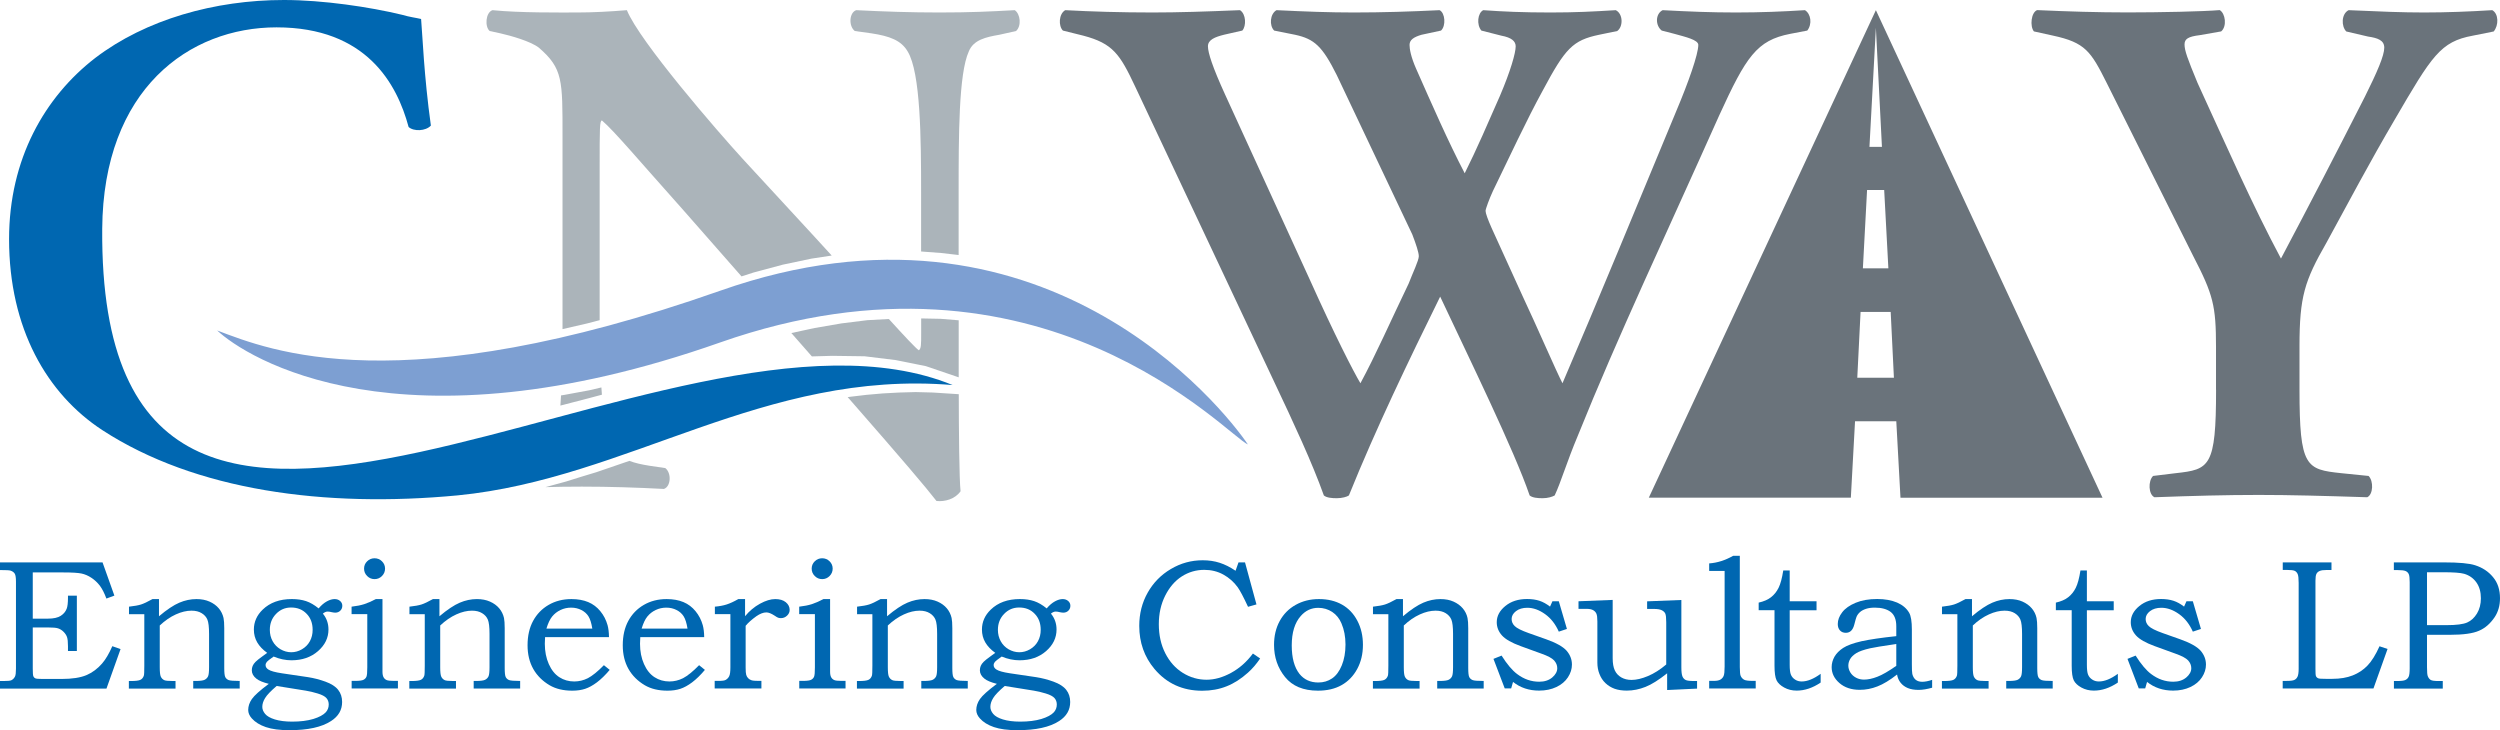
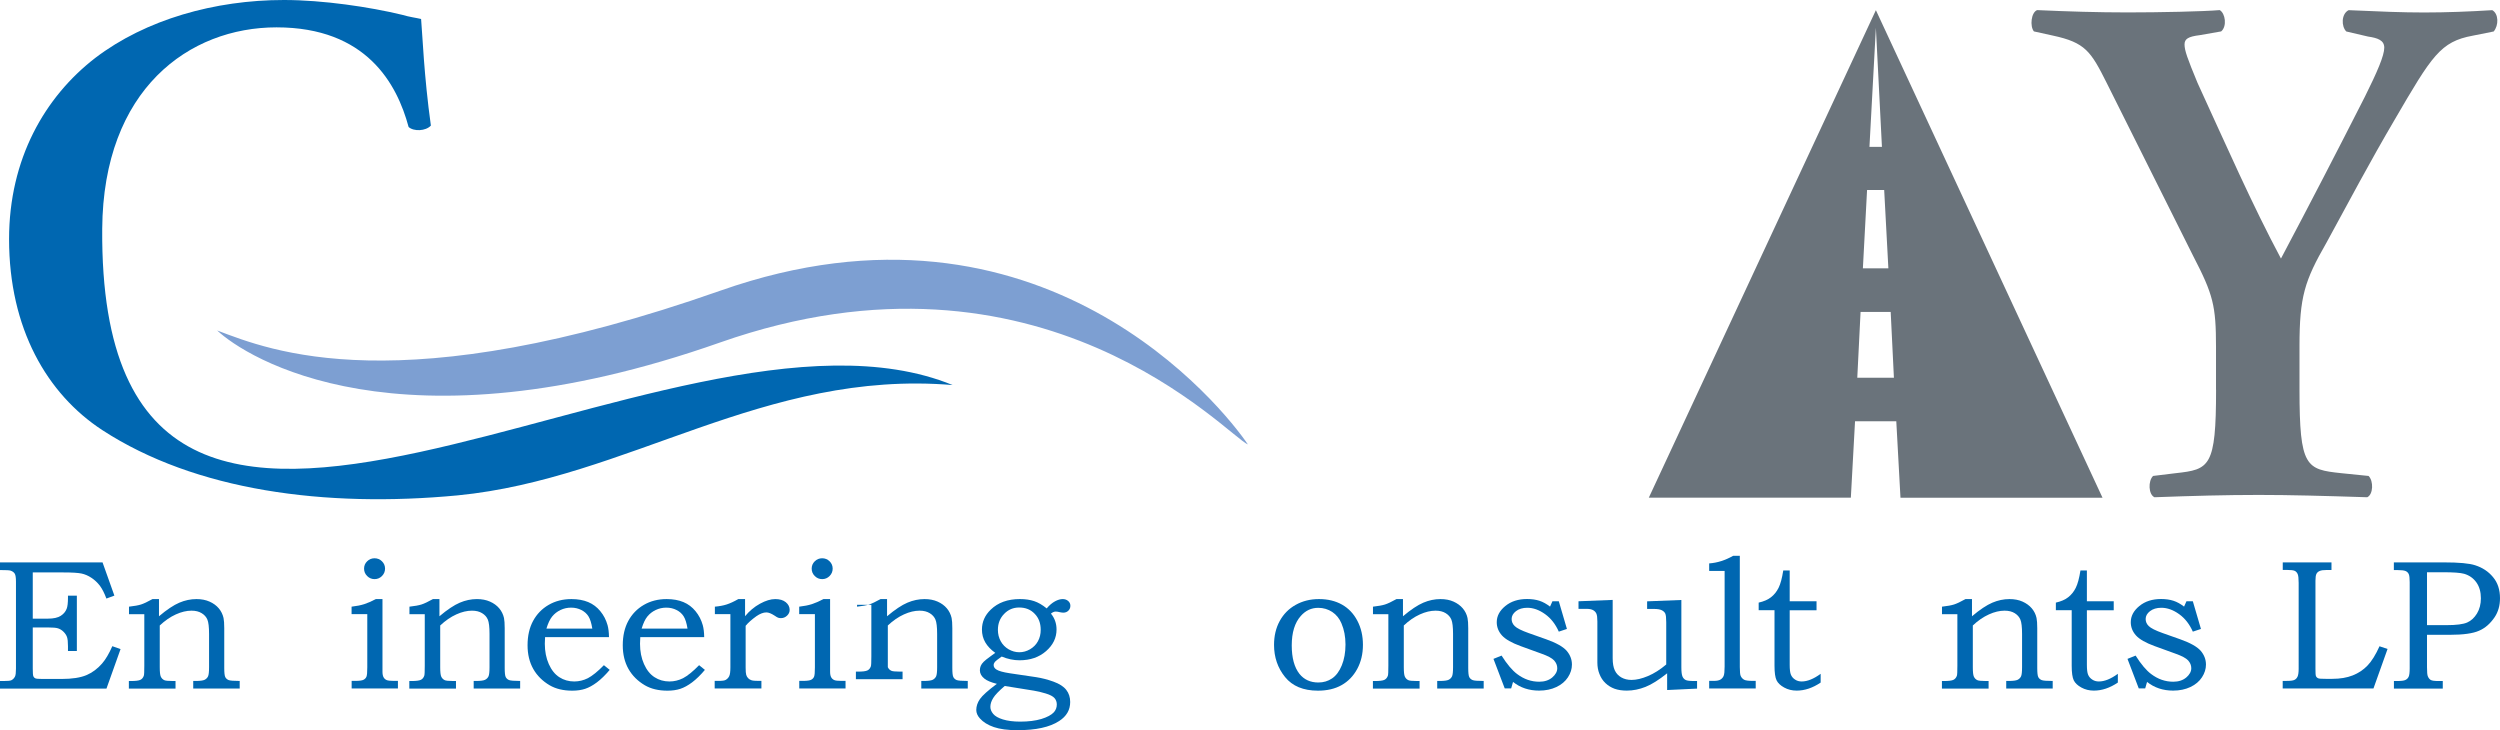
<svg xmlns="http://www.w3.org/2000/svg" version="1.1" id="Layer_1" x="0px" y="0px" width="388.39px" height="113.44px" viewBox="0 0 388.39 113.44" enable-background="new 0 0 388.39 113.44" xml:space="preserve">
  <path fill-rule="evenodd" clip-rule="evenodd" fill="#7D9FD2" d="M193.87,69.05c-3.74-5.54-32.04-41.47-81.94-23.9  c-49.97,17.57-69.98,9.29-78.19,6.19c4.46,4.18,28.22,19.44,78.12,1.87C161.83,35.64,190.7,67.75,193.87,69.05z" />
  <g>
-     <path fill-rule="evenodd" clip-rule="evenodd" fill="#6A737B" d="M280.77,4.75c0.79-1.01,0.58-2.59-0.36-3.17   c-3.46,0.22-6.91,0.36-10.73,0.36s-7.27-0.14-11.38-0.36c-1.15,0.58-1.15,2.38-0.14,3.17l1.94,0.5c1.8,0.5,3.74,0.94,3.74,1.73   c0,1.44-1.51,5.76-3.46,10.37c-5.9,14.18-11.95,28.94-17.64,42.19c-1.01-1.94-3.89-8.64-6.26-13.68l-4.75-10.44   c-0.58-1.3-0.94-2.3-0.94-2.66c0-0.29,0.58-1.87,1.15-3.1c2.45-5.04,5.26-11.09,7.71-15.55c3.53-6.62,4.68-7.85,8.78-8.71   l2.81-0.58c0.94-0.65,0.94-2.66-0.22-3.24c-3.6,0.22-6.26,0.36-10.15,0.36c-4.25,0-7.42-0.14-10.44-0.36   c-0.86,0.43-1.08,2.23-0.29,3.17l3.1,0.79c1.58,0.29,2.23,0.86,2.23,1.66c0,1.01-0.79,3.82-2.45,7.7c-1.8,4.1-3.6,8.28-5.47,12.02   c-2.59-4.97-5.11-10.73-7.56-16.27c-0.79-1.8-1.01-3.02-1.01-3.67c0-0.79,0.65-1.22,1.87-1.58l3.02-0.65   c0.79-0.72,0.65-2.74-0.22-3.17c-4.46,0.22-8.86,0.36-13.32,0.36c-3.82,0-7.49-0.14-12.02-0.36c-1.01,0.58-1.15,2.38-0.36,3.17   l3.24,0.65c3.02,0.65,4.25,1.8,6.48,6.26l11.74,24.77c0.58,1.51,1.01,2.81,1.01,3.38c0,0.65-0.94,2.59-1.58,4.25   c-2.81,5.83-5.11,11.09-7.49,15.48c-1.08-1.8-4.03-7.56-7.85-16.06l-13.18-28.8c-1.94-4.25-2.66-6.48-2.66-7.49s1.08-1.44,2.52-1.8   L193,4.75c0.65-0.72,0.58-2.59-0.36-3.17c-5.33,0.22-9.58,0.36-13.61,0.36c-4.82,0-9.5-0.14-13.54-0.36   c-1.01,0.58-1.08,2.45-0.36,3.17l3.17,0.79c4.61,1.22,5.69,2.88,8.06,7.92l21.46,45.58c3.24,6.84,6.05,12.89,7.85,17.93   c0.43,0.36,1.22,0.43,2.02,0.43s1.58-0.22,1.87-0.43c4.25-10.51,9.22-20.81,14.18-30.89c4.46,9.5,11.52,23.9,13.9,30.89   c0.43,0.36,1.22,0.43,2.02,0.43c0.79,0,1.51-0.22,1.87-0.43c1.01-2.16,1.87-5.18,3.6-9.29c6.26-15.55,13.54-30.89,21.96-49.75   c4.18-9.14,5.83-11.66,11.02-12.67L280.77,4.75z" />
    <path fill-rule="evenodd" clip-rule="evenodd" fill="#6A737B" d="M344.28,60.55c0,12.02-1.01,12.38-6.26,12.96l-3.53,0.43   c-0.79,0.79-0.72,2.88,0.22,3.31c6.05-0.22,11.02-0.36,16.2-0.36c4.9,0,9.94,0.14,16.85,0.36c0.94-0.43,1.01-2.52,0.21-3.31   l-4.25-0.43c-5.47-0.58-6.48-0.94-6.48-12.96v-6.77c0-7.7,0.79-10.15,4.18-16.06c3.46-6.34,6.77-12.6,10.58-19.08   c5.83-10.01,7.13-12.17,12.17-13.1l3.24-0.65c0.79-0.94,0.79-2.74-0.22-3.31c-3.53,0.22-7.13,0.36-10.58,0.36   c-3.38,0-6.84-0.14-11.74-0.36c-1.15,0.58-1.15,2.52-0.36,3.31l3.38,0.79c1.51,0.22,2.52,0.58,2.52,1.73   c0,1.22-1.08,3.74-3.02,7.63c-4.32,8.5-8.42,16.42-13.03,25.13c-4.46-8.35-8.5-17.57-12.96-27.29c-1.58-3.82-2.02-5.04-2.02-5.98   c0-0.86,0.58-1.22,2.38-1.44l3.31-0.58c0.94-0.79,0.65-2.81-0.22-3.31c-2.59,0.22-9.36,0.36-14.33,0.36   c-4.54,0-9.22-0.14-14.04-0.36c-0.94,0.36-1.15,2.52-0.5,3.31l2.95,0.65c5.04,1.08,5.9,2.45,8.35,7.34l13.46,26.93   c3.1,5.98,3.53,7.7,3.53,14.11V60.55z" />
    <path fill-rule="evenodd" clip-rule="evenodd" fill="#6A737B" d="M288.19,65.45h6.41l0.65,11.88h31.39L291.43,1.58l-35.28,75.74   h31.39L288.19,65.45z M291.43,4.32l0.94,18.5h-1.94L291.43,4.32z M290.06,29.52h2.66l0.65,12.17h-3.96L290.06,29.52z M289.05,48.46   h4.68l0.5,10.22h-5.69L289.05,48.46z" />
  </g>
-   <path fill-rule="evenodd" clip-rule="evenodd" fill="#ABB4BA" d="M157.65,1.58c-4.03,0.22-6.91,0.36-11.74,0.36  c-4.39,0-8.5-0.14-12.89-0.36c-1.08,0.36-1.22,2.45-0.22,3.24l2.59,0.36c2.81,0.43,4.61,1.08,5.62,2.81  c2.02,3.31,2.09,13.61,2.09,21.96v9.12l3.17,0.24l2.66,0.31v-9.67c0-8.78,0-18.5,1.58-21.96c0.72-1.8,2.66-2.23,4.75-2.59l2.59-0.58  C158.73,4.03,158.52,2.16,157.65,1.58z M129.21,39.7c-0.99-1.09-1.9-2.09-2.66-2.91l-11.16-12.1c-3.89-4.25-16.06-18.29-18-23.11  c-2.66,0.22-5.33,0.36-7.7,0.36c-2.74,0-8.93,0.07-13.18-0.36c-1.08,0.36-1.22,2.59-0.43,3.24l1.66,0.36  c1.58,0.36,4.68,1.22,5.98,2.23c3.74,3.24,3.67,5.04,3.67,13.75v26.5c0,1.15,0,2.31,0,3.47l0.08-0.02l3.74-0.86l1.95-0.51  c0-0.71,0-1.4,0-2.09V25.85c0-5.9,0-7.13,0.36-7.13c1.94,1.66,5.47,5.9,12.74,14.04l8.94,10.18l1.86-0.6l4.54-1.22l4.46-0.94  L129.21,39.7z M139.15,55.94l4.68,0.94l5.11,1.74c0-0.84,0-1.54,0-2.03v-6.83l-2.81-0.23l-3.02-0.06v2.29c0,1.8,0,2.38-0.36,2.66  c-0.42-0.25-2.28-2.24-4.66-4.86l-3.33,0.18l-4.03,0.5l-4.18,0.72l-3.61,0.78l3.19,3.63l3.15-0.09l5.04,0.07L139.15,55.94z   M93.51,61.32c-0.03-0.37-0.06-0.75-0.08-1.13l-1.87,0.44l-3.89,0.72l-0.51,0.08c-0.03,0.54-0.06,1.07-0.1,1.58l4.43-1.15  L93.51,61.32z M144.91,60.98l-2.66-0.07l-2.52,0.07l-2.59,0.14l-2.52,0.22l-2.45,0.29l-0.48,0.07l0.7,0.79  c8.06,9.22,11.3,13.03,13.1,15.34c1.3,0.14,2.88-0.29,3.74-1.51c-0.21-1.88-0.27-9.67-0.28-15.08L144.91,60.98z M100.92,72.36  c-1.21-0.19-2.26-0.42-3.14-0.76l-0.53,0.18l-4.61,1.58l-2.38,0.72l-2.3,0.72l-2.38,0.65l-0.84,0.23c1.69-0.05,3.49-0.08,5.66-0.08  c4.25,0,8.57,0.14,12.74,0.36c1.08-0.36,1.22-2.45,0.22-3.24L100.92,72.36z" />
  <path fill-rule="evenodd" clip-rule="evenodd" fill="#0067B1" d="M65.42,2.95c-0.94-0.22-1.73-0.29-2.95-0.65  C57.43,1.08,50.16,0,44.11,0C33.38,0,22.65,3.02,14.8,9C6.96,15.05,1.41,24.7,1.41,37.15c0,13.9,5.9,24.05,14.47,29.66  c14.47,9.43,34.63,12.1,55.22,10.15c26.5-2.59,47.59-19.58,76.9-17.14c-44.14-18.07-132.7,53.93-132.12-24.26  C16.03,13.82,29.42,4.25,42.96,4.25c13.97,0,18.72,8.78,20.52,15.48c0.79,0.72,2.66,0.65,3.46-0.22  C65.85,11.66,65.64,5.4,65.42,2.95z" />
  <g>
    <path fill="#0067B1" d="M0,87.37h15.93l1.84,5.16l-1.24,0.46c-0.31-0.84-0.65-1.5-1.01-1.99c-0.37-0.48-0.8-0.89-1.31-1.23   c-0.51-0.34-1.03-0.56-1.55-0.67c-0.52-0.11-1.46-0.17-2.82-0.17H5.09v7.18h2.37c0.87,0,1.53-0.15,1.98-0.44   c0.45-0.29,0.75-0.66,0.92-1.1c0.13-0.33,0.2-0.9,0.2-1.71v-0.32h1.38v8.6h-1.38v-0.75c0-0.66-0.05-1.13-0.15-1.42   c-0.1-0.29-0.28-0.56-0.54-0.82c-0.26-0.26-0.55-0.43-0.85-0.53s-0.82-0.14-1.56-0.14H5.09v6.37c0,0.66,0.03,1.07,0.09,1.21   c0.06,0.15,0.16,0.25,0.3,0.32c0.14,0.07,0.52,0.1,1.15,0.1h2.94c1.64,0,2.92-0.2,3.85-0.59c0.92-0.39,1.74-1,2.44-1.81   c0.55-0.63,1.08-1.53,1.59-2.69l1.28,0.45l-2.19,6.14H0v-1.18h0.56c0.66,0,1.06-0.04,1.22-0.13c0.24-0.12,0.43-0.32,0.56-0.59   c0.09-0.19,0.14-0.59,0.14-1.21v-13.5c0-0.61-0.06-1.02-0.18-1.23c-0.12-0.21-0.33-0.37-0.63-0.48c-0.16-0.07-0.72-0.1-1.67-0.1   V87.37z" />
    <path fill="#0067B1" d="M20.04,95.42v-1.17c0.83-0.09,1.46-0.21,1.87-0.34c0.41-0.13,1.01-0.41,1.78-0.84h1.01v2.67   c1.23-1.04,2.29-1.74,3.16-2.11c0.87-0.37,1.76-0.56,2.66-0.56c0.77,0,1.44,0.13,2.03,0.39c0.59,0.26,1.07,0.61,1.44,1.05   c0.37,0.44,0.61,0.94,0.74,1.5c0.07,0.35,0.11,0.87,0.11,1.57v6.18c0,0.74,0.05,1.22,0.16,1.43c0.11,0.21,0.28,0.36,0.51,0.46   c0.23,0.09,0.81,0.14,1.73,0.14v1.18h-7.22v-1.18h0.39c0.67,0,1.13-0.06,1.38-0.18c0.24-0.12,0.42-0.3,0.53-0.53   c0.11-0.23,0.16-0.71,0.16-1.43v-5.17c0-1.07-0.09-1.81-0.26-2.22c-0.17-0.41-0.47-0.75-0.89-1c-0.42-0.26-0.94-0.39-1.58-0.39   c-0.76,0-1.57,0.19-2.43,0.58s-1.69,0.96-2.5,1.72v6.48c0,0.73,0.05,1.22,0.16,1.46c0.11,0.24,0.28,0.43,0.53,0.55   c0.17,0.09,0.62,0.14,1.35,0.14h0.41v1.18h-7.25v-1.18h0.35c0.7,0,1.17-0.06,1.43-0.18s0.43-0.33,0.54-0.63   c0.06-0.15,0.08-0.67,0.08-1.55v-8.02H20.04z" />
-     <path fill="#0067B1" d="M49.5,94.52c0.42-0.5,0.85-0.86,1.29-1.1s0.84-0.35,1.2-0.35c0.34,0,0.62,0.1,0.85,0.3   c0.23,0.2,0.34,0.45,0.34,0.74c0,0.3-0.1,0.55-0.31,0.76c-0.21,0.21-0.47,0.31-0.79,0.31c-0.13,0-0.31-0.02-0.53-0.07   c-0.26-0.07-0.48-0.1-0.66-0.1c-0.23,0-0.48,0.11-0.73,0.32c0.58,0.7,0.87,1.53,0.87,2.47c0,1.29-0.54,2.41-1.63,3.36   s-2.46,1.42-4.12,1.42c-0.92,0-1.84-0.19-2.77-0.58c-0.62,0.44-0.97,0.71-1.05,0.82c-0.13,0.16-0.2,0.33-0.2,0.51   c0,0.27,0.14,0.5,0.42,0.68c0.36,0.24,1.06,0.43,2.11,0.59l4.06,0.6c0.9,0.14,1.8,0.37,2.71,0.7c0.91,0.33,1.57,0.75,1.98,1.28   c0.41,0.52,0.61,1.15,0.61,1.88c0,1.24-0.57,2.22-1.72,2.96c-1.45,0.95-3.61,1.42-6.47,1.42c-1.5,0-2.72-0.16-3.66-0.48   s-1.66-0.77-2.18-1.35c-0.38-0.42-0.56-0.86-0.56-1.31c0-0.58,0.19-1.15,0.57-1.7c0.38-0.55,1.26-1.34,2.63-2.36   c-0.89-0.22-1.53-0.49-1.91-0.79c-0.49-0.38-0.73-0.82-0.73-1.31c0-0.24,0.04-0.47,0.13-0.68s0.23-0.42,0.44-0.63   s0.57-0.5,1.1-0.88c0.34-0.23,0.58-0.41,0.72-0.52c-0.68-0.49-1.2-1.03-1.55-1.63c-0.35-0.6-0.52-1.27-0.52-1.99   c0-1.19,0.46-2.23,1.38-3.11c1.12-1.08,2.62-1.63,4.52-1.63c0.84,0,1.58,0.11,2.21,0.32S48.83,93.97,49.5,94.52z M42.98,106.57   c-0.9,0.77-1.5,1.39-1.79,1.87c-0.3,0.48-0.44,0.94-0.44,1.38c0,0.38,0.15,0.74,0.44,1.09s0.8,0.64,1.51,0.86   c0.71,0.22,1.61,0.34,2.69,0.34c1.28,0,2.37-0.14,3.28-0.41c0.91-0.28,1.57-0.63,1.96-1.06c0.29-0.34,0.44-0.73,0.44-1.19   c0-0.39-0.12-0.73-0.36-1c-0.24-0.27-0.69-0.51-1.35-0.71s-1.28-0.35-1.85-0.44L42.98,106.57z M45.22,94.38   c-0.92,0-1.7,0.33-2.34,1c-0.64,0.66-0.96,1.49-0.96,2.47c0,0.65,0.15,1.25,0.44,1.77c0.29,0.53,0.7,0.94,1.22,1.25   c0.53,0.3,1.08,0.46,1.66,0.46c0.58,0,1.14-0.15,1.67-0.46c0.53-0.31,0.94-0.72,1.23-1.25s0.43-1.11,0.43-1.77   c0-1.03-0.31-1.86-0.94-2.5C47.01,94.7,46.2,94.38,45.22,94.38z" />
    <path fill="#0067B1" d="M54.62,95.42v-1.17c0.78-0.09,1.43-0.22,1.96-0.39c0.53-0.17,1.13-0.43,1.81-0.79h1.03v11.27   c0,0.39,0.06,0.69,0.17,0.88c0.11,0.2,0.27,0.34,0.47,0.43c0.2,0.09,0.57,0.13,1.1,0.13h0.66v1.18h-7.19v-1.18h0.58   c0.63,0,1.05-0.06,1.26-0.17c0.22-0.11,0.37-0.27,0.46-0.48c0.09-0.21,0.13-0.69,0.13-1.45v-8.27H54.62z M58.19,86.73   c0.45,0,0.83,0.16,1.15,0.47c0.32,0.31,0.48,0.7,0.48,1.14s-0.16,0.83-0.48,1.15s-0.7,0.48-1.15,0.48c-0.45,0-0.83-0.16-1.15-0.48   s-0.48-0.7-0.48-1.15s0.16-0.83,0.48-1.14C57.35,86.89,57.74,86.73,58.19,86.73z" />
    <path fill="#0067B1" d="M63.61,95.42v-1.17c0.83-0.09,1.46-0.21,1.87-0.34c0.41-0.13,1.01-0.41,1.78-0.84h1.01v2.67   c1.23-1.04,2.29-1.74,3.16-2.11c0.87-0.37,1.76-0.56,2.66-0.56c0.77,0,1.44,0.13,2.03,0.39c0.59,0.26,1.07,0.61,1.44,1.05   c0.37,0.44,0.61,0.94,0.74,1.5c0.07,0.35,0.11,0.87,0.11,1.57v6.18c0,0.74,0.05,1.22,0.16,1.43c0.11,0.21,0.28,0.36,0.51,0.46   c0.23,0.09,0.81,0.14,1.73,0.14v1.18h-7.22v-1.18h0.39c0.67,0,1.13-0.06,1.38-0.18c0.24-0.12,0.42-0.3,0.53-0.53   c0.11-0.23,0.16-0.71,0.16-1.43v-5.17c0-1.07-0.09-1.81-0.26-2.22c-0.17-0.41-0.47-0.75-0.89-1c-0.42-0.26-0.94-0.39-1.58-0.39   c-0.76,0-1.57,0.19-2.43,0.58s-1.69,0.96-2.5,1.72v6.48c0,0.73,0.05,1.22,0.16,1.46c0.11,0.24,0.28,0.43,0.53,0.55   c0.17,0.09,0.62,0.14,1.35,0.14h0.41v1.18h-7.25v-1.18h0.35c0.7,0,1.17-0.06,1.43-0.18s0.43-0.33,0.54-0.63   c0.06-0.15,0.08-0.67,0.08-1.55v-8.02H63.61z" />
    <path fill="#0067B1" d="M93.82,103.34l0.9,0.73c-0.68,0.81-1.35,1.46-1.99,1.94s-1.25,0.81-1.82,1c-0.57,0.19-1.24,0.29-2.01,0.29   c-1.38,0-2.55-0.28-3.51-0.84c-1.1-0.65-1.95-1.49-2.54-2.53c-0.59-1.04-0.89-2.27-0.89-3.68c0-1.48,0.29-2.74,0.86-3.79   s1.37-1.88,2.4-2.48c1.03-0.6,2.21-0.91,3.56-0.91c1,0,1.87,0.16,2.61,0.47c0.74,0.31,1.37,0.79,1.88,1.42   c0.52,0.63,0.89,1.35,1.12,2.17c0.13,0.48,0.21,1.09,0.22,1.85h-9.93c-0.03,0.46-0.04,0.8-0.04,1.03c0,1.18,0.21,2.24,0.62,3.16   c0.41,0.92,0.96,1.61,1.64,2.04c0.68,0.44,1.45,0.66,2.31,0.66c0.73,0,1.44-0.17,2.12-0.51C92.02,105,92.85,104.33,93.82,103.34z    M92.02,97.66c-0.14-0.86-0.34-1.5-0.6-1.91c-0.26-0.41-0.62-0.74-1.1-0.98c-0.47-0.24-1-0.37-1.59-0.37   c-0.59,0-1.14,0.12-1.66,0.37s-0.94,0.58-1.29,1.01s-0.64,1.06-0.89,1.88H92.02z" />
    <path fill="#0067B1" d="M108.61,103.34l0.9,0.73c-0.68,0.81-1.35,1.46-1.99,1.94s-1.25,0.81-1.82,1c-0.57,0.19-1.24,0.29-2.01,0.29   c-1.38,0-2.55-0.28-3.51-0.84c-1.1-0.65-1.95-1.49-2.54-2.53c-0.59-1.04-0.89-2.27-0.89-3.68c0-1.48,0.29-2.74,0.86-3.79   s1.37-1.88,2.4-2.48c1.03-0.6,2.21-0.91,3.56-0.91c1,0,1.87,0.16,2.61,0.47c0.74,0.31,1.37,0.79,1.88,1.42   c0.52,0.63,0.89,1.35,1.12,2.17c0.13,0.48,0.21,1.09,0.22,1.85h-9.93c-0.03,0.46-0.04,0.8-0.04,1.03c0,1.18,0.21,2.24,0.62,3.16   c0.41,0.92,0.96,1.61,1.64,2.04c0.68,0.44,1.45,0.66,2.31,0.66c0.73,0,1.44-0.17,2.12-0.51C106.81,105,107.64,104.33,108.61,103.34   z M106.81,97.66c-0.14-0.86-0.34-1.5-0.6-1.91c-0.26-0.41-0.62-0.74-1.1-0.98c-0.47-0.24-1-0.37-1.59-0.37   c-0.59,0-1.14,0.12-1.66,0.37s-0.94,0.58-1.29,1.01s-0.64,1.06-0.89,1.88H106.81z" />
    <path fill="#0067B1" d="M111.06,95.42v-1.17c0.68-0.06,1.29-0.17,1.82-0.34c0.53-0.17,1.14-0.45,1.82-0.84h1.05v2.66   c0.67-0.81,1.44-1.46,2.32-1.94s1.67-0.72,2.37-0.72c0.69,0,1.24,0.16,1.64,0.49c0.4,0.33,0.6,0.73,0.6,1.19   c0,0.34-0.13,0.63-0.4,0.89c-0.27,0.26-0.59,0.39-0.96,0.39c-0.17,0-0.31-0.02-0.44-0.07s-0.3-0.15-0.53-0.31   c-0.52-0.34-0.95-0.51-1.29-0.51c-0.47,0-0.98,0.2-1.55,0.59c-0.71,0.51-1.27,1-1.67,1.49v6.48c0,0.56,0.03,0.94,0.09,1.14   c0.06,0.2,0.16,0.38,0.3,0.52c0.14,0.15,0.31,0.25,0.52,0.32c0.21,0.07,0.57,0.1,1.08,0.1h0.46v1.18h-7.26v-1.18h0.6   c0.57,0,0.95-0.05,1.12-0.16c0.24-0.14,0.42-0.33,0.54-0.58c0.12-0.25,0.18-0.7,0.18-1.34v-8.29H111.06z" />
    <path fill="#0067B1" d="M124.16,95.42v-1.17c0.78-0.09,1.43-0.22,1.96-0.39c0.53-0.17,1.13-0.43,1.81-0.79h1.03v11.27   c0,0.39,0.06,0.69,0.17,0.88c0.11,0.2,0.27,0.34,0.47,0.43c0.2,0.09,0.57,0.13,1.1,0.13h0.66v1.18h-7.19v-1.18h0.58   c0.63,0,1.05-0.06,1.26-0.17c0.22-0.11,0.37-0.27,0.46-0.48c0.09-0.21,0.13-0.69,0.13-1.45v-8.27H124.16z M127.73,86.73   c0.45,0,0.83,0.16,1.15,0.47c0.32,0.31,0.48,0.7,0.48,1.14s-0.16,0.83-0.48,1.15s-0.7,0.48-1.15,0.48c-0.45,0-0.83-0.16-1.15-0.48   s-0.48-0.7-0.48-1.15s0.16-0.83,0.48-1.14C126.89,86.89,127.28,86.73,127.73,86.73z" />
-     <path fill="#0067B1" d="M133.15,95.42v-1.17c0.83-0.09,1.46-0.21,1.87-0.34c0.41-0.13,1.01-0.41,1.78-0.84h1.01v2.67   c1.23-1.04,2.29-1.74,3.16-2.11c0.87-0.37,1.76-0.56,2.66-0.56c0.77,0,1.44,0.13,2.03,0.39c0.59,0.26,1.07,0.61,1.44,1.05   c0.37,0.44,0.61,0.94,0.74,1.5c0.07,0.35,0.11,0.87,0.11,1.57v6.18c0,0.74,0.05,1.22,0.16,1.43c0.11,0.21,0.28,0.36,0.51,0.46   c0.23,0.09,0.81,0.14,1.73,0.14v1.18h-7.22v-1.18h0.39c0.67,0,1.13-0.06,1.38-0.18c0.24-0.12,0.42-0.3,0.53-0.53   c0.11-0.23,0.16-0.71,0.16-1.43v-5.17c0-1.07-0.09-1.81-0.26-2.22c-0.17-0.41-0.47-0.75-0.89-1c-0.42-0.26-0.94-0.39-1.58-0.39   c-0.76,0-1.57,0.19-2.43,0.58s-1.69,0.96-2.5,1.72v6.48c0,0.73,0.05,1.22,0.16,1.46c0.11,0.24,0.28,0.43,0.53,0.55   c0.17,0.09,0.62,0.14,1.35,0.14h0.41v1.18h-7.25v-1.18h0.35c0.7,0,1.17-0.06,1.43-0.18s0.43-0.33,0.54-0.63   c0.06-0.15,0.08-0.67,0.08-1.55v-8.02H133.15z" />
+     <path fill="#0067B1" d="M133.15,95.42v-1.17c0.83-0.09,1.46-0.21,1.87-0.34c0.41-0.13,1.01-0.41,1.78-0.84h1.01v2.67   c1.23-1.04,2.29-1.74,3.16-2.11c0.87-0.37,1.76-0.56,2.66-0.56c0.77,0,1.44,0.13,2.03,0.39c0.59,0.26,1.07,0.61,1.44,1.05   c0.37,0.44,0.61,0.94,0.74,1.5c0.07,0.35,0.11,0.87,0.11,1.57v6.18c0,0.74,0.05,1.22,0.16,1.43c0.11,0.21,0.28,0.36,0.51,0.46   c0.23,0.09,0.81,0.14,1.73,0.14v1.18h-7.22v-1.18h0.39c0.67,0,1.13-0.06,1.38-0.18c0.24-0.12,0.42-0.3,0.53-0.53   c0.11-0.23,0.16-0.71,0.16-1.43v-5.17c0-1.07-0.09-1.81-0.26-2.22c-0.17-0.41-0.47-0.75-0.89-1c-0.42-0.26-0.94-0.39-1.58-0.39   c-0.76,0-1.57,0.19-2.43,0.58s-1.69,0.96-2.5,1.72v6.48c0.11,0.24,0.28,0.43,0.53,0.55   c0.17,0.09,0.62,0.14,1.35,0.14h0.41v1.18h-7.25v-1.18h0.35c0.7,0,1.17-0.06,1.43-0.18s0.43-0.33,0.54-0.63   c0.06-0.15,0.08-0.67,0.08-1.55v-8.02H133.15z" />
    <path fill="#0067B1" d="M162.61,94.52c0.42-0.5,0.85-0.86,1.29-1.1s0.84-0.35,1.2-0.35c0.34,0,0.62,0.1,0.85,0.3   c0.23,0.2,0.34,0.45,0.34,0.74c0,0.3-0.1,0.55-0.31,0.76c-0.21,0.21-0.47,0.31-0.79,0.31c-0.13,0-0.31-0.02-0.53-0.07   c-0.26-0.07-0.48-0.1-0.66-0.1c-0.23,0-0.48,0.11-0.73,0.32c0.58,0.7,0.87,1.53,0.87,2.47c0,1.29-0.54,2.41-1.63,3.36   s-2.46,1.42-4.12,1.42c-0.92,0-1.84-0.19-2.77-0.58c-0.62,0.44-0.97,0.71-1.05,0.82c-0.13,0.16-0.2,0.33-0.2,0.51   c0,0.27,0.14,0.5,0.42,0.68c0.36,0.24,1.06,0.43,2.11,0.59l4.06,0.6c0.9,0.14,1.8,0.37,2.71,0.7c0.91,0.33,1.57,0.75,1.98,1.28   c0.41,0.52,0.61,1.15,0.61,1.88c0,1.24-0.57,2.22-1.72,2.96c-1.45,0.95-3.61,1.42-6.47,1.42c-1.5,0-2.72-0.16-3.66-0.48   s-1.66-0.77-2.18-1.35c-0.38-0.42-0.56-0.86-0.56-1.31c0-0.58,0.19-1.15,0.57-1.7c0.38-0.55,1.26-1.34,2.63-2.36   c-0.89-0.22-1.53-0.49-1.91-0.79c-0.49-0.38-0.73-0.82-0.73-1.31c0-0.24,0.04-0.47,0.13-0.68s0.23-0.42,0.44-0.63   s0.57-0.5,1.1-0.88c0.34-0.23,0.58-0.41,0.72-0.52c-0.68-0.49-1.2-1.03-1.55-1.63c-0.35-0.6-0.52-1.27-0.52-1.99   c0-1.19,0.46-2.23,1.38-3.11c1.12-1.08,2.62-1.63,4.52-1.63c0.84,0,1.58,0.11,2.21,0.32S161.94,93.97,162.61,94.52z M156.09,106.57   c-0.9,0.77-1.5,1.39-1.79,1.87c-0.3,0.48-0.44,0.94-0.44,1.38c0,0.38,0.15,0.74,0.44,1.09s0.8,0.64,1.51,0.86   c0.71,0.22,1.61,0.34,2.69,0.34c1.28,0,2.37-0.14,3.28-0.41c0.91-0.28,1.57-0.63,1.96-1.06c0.29-0.34,0.44-0.73,0.44-1.19   c0-0.39-0.12-0.73-0.36-1c-0.24-0.27-0.69-0.51-1.35-0.71s-1.28-0.35-1.85-0.44L156.09,106.57z M158.33,94.38   c-0.92,0-1.7,0.33-2.34,1c-0.64,0.66-0.96,1.49-0.96,2.47c0,0.65,0.15,1.25,0.44,1.77c0.29,0.53,0.7,0.94,1.22,1.25   c0.53,0.3,1.08,0.46,1.66,0.46c0.58,0,1.14-0.15,1.67-0.46c0.53-0.31,0.94-0.72,1.23-1.25s0.43-1.11,0.43-1.77   c0-1.03-0.31-1.86-0.94-2.5C160.12,94.7,159.32,94.38,158.33,94.38z" />
-     <path fill="#0067B1" d="M192.41,87.37h1.01l1.78,6.53l-1.31,0.37c-0.7-1.51-1.24-2.52-1.6-3.03c-0.6-0.83-1.35-1.49-2.24-1.98   c-0.89-0.49-1.88-0.73-2.96-0.73c-1.26,0-2.43,0.34-3.49,1.02c-1.06,0.68-1.92,1.68-2.58,2.99c-0.66,1.31-0.99,2.79-0.99,4.43   c0,1.69,0.33,3.19,1,4.51c0.67,1.32,1.58,2.34,2.72,3.05c1.14,0.71,2.37,1.07,3.69,1.07c1.25,0,2.52-0.36,3.82-1.07   c1.3-0.71,2.43-1.71,3.39-3l1.12,0.77c-0.58,0.86-1.21,1.59-1.88,2.19c-1.07,0.96-2.18,1.68-3.33,2.13   c-1.15,0.46-2.42,0.69-3.79,0.69c-3.04,0-5.52-1.13-7.42-3.39c-1.57-1.87-2.36-4.1-2.36-6.69c0-1.9,0.44-3.62,1.31-5.16   c0.87-1.54,2.07-2.77,3.6-3.67c1.53-0.91,3.18-1.36,4.95-1.36c0.95,0,1.82,0.13,2.63,0.39c0.81,0.26,1.63,0.67,2.47,1.24   L192.41,87.37z" />
    <path fill="#0067B1" d="M204.91,93.07c1.38,0,2.57,0.29,3.58,0.86s1.8,1.4,2.38,2.5s0.87,2.35,0.87,3.75c0,1.41-0.3,2.66-0.89,3.75   s-1.4,1.93-2.43,2.51c-1.03,0.58-2.25,0.86-3.67,0.86c-2.27,0-3.97-0.71-5.11-2.12c-1.14-1.41-1.71-3.08-1.71-4.99   c0-1.39,0.29-2.63,0.88-3.71c0.59-1.08,1.42-1.92,2.48-2.51C202.36,93.37,203.56,93.07,204.91,93.07z M204.8,94.43   c-1.07,0-1.97,0.42-2.71,1.26c-0.94,1.05-1.41,2.58-1.41,4.58c0,1.93,0.4,3.4,1.19,4.41c0.72,0.9,1.7,1.35,2.94,1.35   c0.8,0,1.51-0.21,2.13-0.63c0.62-0.42,1.13-1.09,1.51-2.02c0.38-0.92,0.58-2.01,0.58-3.25c0-1.22-0.21-2.31-0.62-3.27   c-0.32-0.77-0.8-1.36-1.44-1.79C206.33,94.65,205.6,94.43,204.8,94.43z" />
    <path fill="#0067B1" d="M213.3,95.42v-1.17c0.83-0.09,1.46-0.21,1.87-0.34c0.41-0.13,1.01-0.41,1.78-0.84h1.01v2.67   c1.23-1.04,2.29-1.74,3.16-2.11c0.87-0.37,1.76-0.56,2.66-0.56c0.77,0,1.45,0.13,2.03,0.39s1.07,0.61,1.44,1.05   c0.37,0.44,0.62,0.94,0.74,1.5c0.07,0.35,0.11,0.87,0.11,1.57v6.18c0,0.74,0.05,1.22,0.16,1.43c0.11,0.21,0.28,0.36,0.51,0.46   s0.81,0.14,1.73,0.14v1.18h-7.22v-1.18h0.39c0.67,0,1.13-0.06,1.38-0.18c0.24-0.12,0.42-0.3,0.53-0.53   c0.11-0.23,0.16-0.71,0.16-1.43v-5.17c0-1.07-0.09-1.81-0.26-2.22c-0.17-0.41-0.47-0.75-0.88-1c-0.42-0.26-0.94-0.39-1.58-0.39   c-0.76,0-1.57,0.19-2.43,0.58c-0.86,0.39-1.7,0.96-2.5,1.72v6.48c0,0.73,0.05,1.22,0.16,1.46c0.11,0.24,0.28,0.43,0.53,0.55   c0.17,0.09,0.62,0.14,1.35,0.14h0.41v1.18h-7.25v-1.18h0.35c0.7,0,1.17-0.06,1.43-0.18c0.25-0.12,0.43-0.33,0.54-0.63   c0.06-0.15,0.08-0.67,0.08-1.55v-8.02H213.3z" />
    <path fill="#0067B1" d="M241.18,93.41h0.99l1.26,4.3l-1.26,0.42c-0.51-1.15-1.21-2.06-2.13-2.72s-1.84-0.99-2.77-0.99   c-0.72,0-1.31,0.18-1.76,0.53c-0.45,0.35-0.67,0.76-0.67,1.21c0,0.43,0.16,0.8,0.49,1.11c0.32,0.32,1.03,0.68,2.15,1.08l2.74,0.97   c1.54,0.55,2.6,1.14,3.16,1.77c0.55,0.64,0.83,1.36,0.83,2.16c0,0.68-0.21,1.34-0.62,1.97c-0.41,0.63-1.01,1.14-1.79,1.51   c-0.78,0.37-1.68,0.56-2.69,0.56c-1.57,0-2.92-0.45-4.05-1.35l-0.29,1.01h-1l-1.75-4.59l1.26-0.51c0.85,1.35,1.66,2.3,2.42,2.87   c1.06,0.8,2.2,1.19,3.43,1.19c0.82,0,1.49-0.22,2.01-0.65c0.52-0.44,0.79-0.92,0.79-1.45c0-0.44-0.16-0.84-0.49-1.21   c-0.34-0.36-0.98-0.7-1.94-1.04l-3.25-1.18c-1.4-0.51-2.37-1.06-2.91-1.66c-0.54-0.6-0.81-1.29-0.81-2.06   c0-0.95,0.44-1.78,1.33-2.51c0.89-0.73,2.01-1.09,3.38-1.09c0.71,0,1.35,0.09,1.91,0.27c0.56,0.18,1.11,0.49,1.66,0.91   L241.18,93.41z" />
    <path fill="#0067B1" d="M245.22,93.41l5.32-0.21v9.05c0,0.8,0.11,1.43,0.33,1.9c0.22,0.47,0.56,0.83,1.01,1.09   c0.45,0.26,0.99,0.39,1.59,0.39c0.75,0,1.6-0.2,2.55-0.6c0.95-0.4,1.9-1,2.84-1.8v-6.55c0-0.69-0.05-1.15-0.15-1.36   c-0.1-0.22-0.29-0.39-0.55-0.52c-0.26-0.13-0.67-0.2-1.24-0.2h-1.03v-1.18l5.32-0.21v10.48c0,0.67,0.06,1.14,0.17,1.4   c0.11,0.26,0.28,0.44,0.5,0.55c0.22,0.11,0.66,0.16,1.33,0.16h0.44v1.18L259,107.2v-2.6c-1.28,1.02-2.4,1.73-3.36,2.11   s-1.92,0.58-2.91,0.58c-0.73,0-1.37-0.1-1.9-0.29c-0.54-0.2-1.01-0.49-1.42-0.88c-0.41-0.39-0.72-0.87-0.93-1.42   c-0.22-0.55-0.32-1.14-0.32-1.77v-6.39c0-0.57-0.05-0.97-0.15-1.2c-0.1-0.23-0.27-0.41-0.51-0.55c-0.24-0.13-0.56-0.2-0.98-0.2   h-1.29V93.41z" />
    <path fill="#0067B1" d="M265.53,88.7v-1.17c1.27-0.09,2.51-0.49,3.72-1.18h1.04v17.29c0,0.73,0.05,1.19,0.14,1.38   c0.12,0.26,0.3,0.45,0.53,0.58c0.23,0.12,0.68,0.18,1.35,0.18h0.45v1.18h-7.23v-1.18h0.73c0.46,0,0.8-0.07,1.03-0.21   c0.23-0.14,0.39-0.33,0.49-0.57c0.1-0.24,0.15-0.73,0.15-1.45V88.7H265.53z" />
    <path fill="#0067B1" d="M277.04,88.63h1v4.78h4.17v1.4h-4.17v8.47c0,0.72,0.06,1.24,0.19,1.54c0.13,0.31,0.34,0.56,0.65,0.76   c0.3,0.2,0.64,0.29,1.02,0.29c0.89,0,1.87-0.4,2.95-1.19v1.36c-1.23,0.83-2.47,1.25-3.73,1.25c-0.71,0-1.36-0.16-1.94-0.48   s-0.97-0.69-1.18-1.12c-0.21-0.43-0.32-1.18-0.32-2.25v-8.64h-2.46v-1.18c0.79-0.18,1.43-0.45,1.91-0.83   c0.48-0.37,0.88-0.86,1.18-1.46S276.85,89.84,277.04,88.63z" />
-     <path fill="#0067B1" d="M294.6,98.83l0-1.53c0-1.04-0.29-1.78-0.87-2.23c-0.58-0.44-1.4-0.67-2.46-0.67   c-0.53,0-0.99,0.06-1.38,0.19c-0.39,0.13-0.71,0.3-0.95,0.52c-0.24,0.22-0.42,0.47-0.53,0.75c-0.05,0.1-0.16,0.5-0.34,1.19   c-0.22,0.84-0.65,1.26-1.31,1.26c-0.38,0-0.68-0.12-0.91-0.37s-0.34-0.58-0.34-1c0-0.62,0.23-1.22,0.69-1.82s1.16-1.09,2.1-1.48   s2.05-0.58,3.34-0.58c1.2,0,2.22,0.19,3.08,0.55c0.85,0.37,1.48,0.9,1.88,1.59c0.28,0.48,0.42,1.35,0.42,2.61v5.4   c0,0.77,0.02,1.27,0.07,1.5c0.1,0.4,0.28,0.7,0.54,0.91c0.26,0.2,0.59,0.3,1,0.3c0.43,0,0.95-0.1,1.54-0.3v1.22   c-0.78,0.22-1.47,0.34-2.09,0.34c-0.67,0-1.22-0.09-1.68-0.28s-0.83-0.46-1.12-0.82c-0.29-0.36-0.48-0.79-0.56-1.29   c-1.12,0.88-2.14,1.5-3.05,1.85c-0.91,0.36-1.83,0.53-2.75,0.53c-1.29,0-2.34-0.35-3.15-1.05c-0.81-0.7-1.21-1.53-1.21-2.47   c0-0.57,0.15-1.11,0.44-1.63c0.3-0.51,0.75-0.97,1.35-1.36s1.55-0.74,2.85-1.04C290.5,99.34,292.3,99.07,294.6,98.83z    M294.59,100.05c-2.17,0.32-3.52,0.54-4.03,0.66c-1.02,0.23-1.75,0.49-2.19,0.77s-0.75,0.58-0.94,0.91s-0.28,0.67-0.28,1.03   s0.11,0.72,0.32,1.06s0.51,0.61,0.89,0.81c0.38,0.2,0.79,0.29,1.22,0.29c0.61,0,1.3-0.14,2.07-0.44c0.77-0.29,1.75-0.86,2.95-1.7   V100.05z" />
    <path fill="#0067B1" d="M301.7,95.42v-1.17c0.83-0.09,1.46-0.21,1.87-0.34c0.41-0.13,1.01-0.41,1.78-0.84h1.01v2.67   c1.23-1.04,2.29-1.74,3.16-2.11c0.87-0.37,1.76-0.56,2.66-0.56c0.77,0,1.45,0.13,2.03,0.39s1.07,0.61,1.44,1.05   c0.37,0.44,0.62,0.94,0.74,1.5c0.07,0.35,0.11,0.87,0.11,1.57v6.18c0,0.74,0.05,1.22,0.16,1.43c0.11,0.21,0.28,0.36,0.51,0.46   s0.81,0.14,1.73,0.14v1.18h-7.22v-1.18h0.39c0.67,0,1.13-0.06,1.38-0.18c0.24-0.12,0.42-0.3,0.53-0.53   c0.11-0.23,0.16-0.71,0.16-1.43v-5.17c0-1.07-0.09-1.81-0.26-2.22c-0.17-0.41-0.47-0.75-0.88-1c-0.42-0.26-0.94-0.39-1.58-0.39   c-0.76,0-1.57,0.19-2.43,0.58c-0.86,0.39-1.7,0.96-2.5,1.72v6.48c0,0.73,0.05,1.22,0.16,1.46c0.11,0.24,0.28,0.43,0.53,0.55   c0.17,0.09,0.62,0.14,1.35,0.14h0.41v1.18h-7.25v-1.18h0.35c0.7,0,1.17-0.06,1.43-0.18c0.25-0.12,0.43-0.33,0.54-0.63   c0.06-0.15,0.08-0.67,0.08-1.55v-8.02H301.7z" />
    <path fill="#0067B1" d="M323.21,88.63h1v4.78h4.17v1.4h-4.17v8.47c0,0.72,0.06,1.24,0.19,1.54c0.13,0.31,0.34,0.56,0.65,0.76   c0.3,0.2,0.64,0.29,1.02,0.29c0.89,0,1.87-0.4,2.95-1.19v1.36c-1.23,0.83-2.47,1.25-3.73,1.25c-0.71,0-1.36-0.16-1.94-0.48   s-0.97-0.69-1.18-1.12c-0.21-0.43-0.32-1.18-0.32-2.25v-8.64h-2.46v-1.18c0.79-0.18,1.43-0.45,1.91-0.83   c0.48-0.37,0.88-0.86,1.18-1.46S323.02,89.84,323.21,88.63z" />
    <path fill="#0067B1" d="M339.68,93.41h0.99l1.26,4.3l-1.26,0.42c-0.51-1.15-1.21-2.06-2.13-2.72s-1.84-0.99-2.77-0.99   c-0.72,0-1.31,0.18-1.76,0.53c-0.45,0.35-0.67,0.76-0.67,1.21c0,0.43,0.16,0.8,0.49,1.11c0.32,0.32,1.03,0.68,2.15,1.08l2.74,0.97   c1.54,0.55,2.6,1.14,3.16,1.77c0.55,0.64,0.83,1.36,0.83,2.16c0,0.68-0.21,1.34-0.62,1.97c-0.41,0.63-1.01,1.14-1.79,1.51   c-0.78,0.37-1.68,0.56-2.69,0.56c-1.57,0-2.92-0.45-4.05-1.35l-0.29,1.01h-1l-1.75-4.59l1.26-0.51c0.85,1.35,1.66,2.3,2.42,2.87   c1.06,0.8,2.2,1.19,3.43,1.19c0.82,0,1.49-0.22,2.01-0.65c0.52-0.44,0.79-0.92,0.79-1.45c0-0.44-0.16-0.84-0.49-1.21   c-0.34-0.36-0.98-0.7-1.94-1.04l-3.25-1.18c-1.4-0.51-2.37-1.06-2.91-1.66c-0.54-0.6-0.81-1.29-0.81-2.06   c0-0.95,0.44-1.78,1.33-2.51c0.89-0.73,2.01-1.09,3.38-1.09c0.71,0,1.35,0.09,1.91,0.27c0.56,0.18,1.11,0.49,1.66,0.91   L339.68,93.41z" />
    <path fill="#0067B1" d="M354.61,87.37h7.6v1.18h-0.7c-0.54,0-0.93,0.05-1.15,0.16c-0.23,0.1-0.39,0.25-0.49,0.45   c-0.1,0.2-0.15,0.55-0.15,1.06v13.67c0,0.63,0.02,1,0.07,1.12c0.06,0.17,0.18,0.29,0.37,0.37c0.13,0.06,0.51,0.08,1.14,0.08h1.05   c1.21,0,2.26-0.18,3.15-0.53c0.89-0.35,1.66-0.86,2.3-1.53c0.65-0.67,1.27-1.67,1.87-3l1.25,0.42l-2.19,6.14h-14.1v-1.18h0.62   c0.6,0,1-0.05,1.21-0.16c0.21-0.1,0.37-0.27,0.48-0.51c0.11-0.24,0.17-0.65,0.17-1.23V90.55c0-0.68-0.05-1.13-0.15-1.36   c-0.1-0.23-0.25-0.4-0.45-0.5c-0.2-0.1-0.61-0.15-1.25-0.15h-0.62V87.37z" />
    <path fill="#0067B1" d="M371.92,87.37h7.75c2.35,0,3.97,0.15,4.87,0.45c1.12,0.36,2.04,0.96,2.76,1.83   c0.73,0.86,1.09,1.96,1.09,3.29c0,1.13-0.28,2.11-0.83,2.94c-0.67,0.99-1.47,1.7-2.43,2.11c-0.95,0.42-2.45,0.63-4.49,0.63h-3.59   v5.03c0,0.75,0.04,1.22,0.13,1.42c0.11,0.27,0.27,0.46,0.46,0.57c0.2,0.11,0.59,0.16,1.19,0.16h0.67v1.18h-7.59v-1.18h0.46   c0.65,0,1.09-0.05,1.32-0.16c0.23-0.11,0.41-0.28,0.51-0.51c0.11-0.23,0.16-0.66,0.16-1.3v-13.4c0-0.62-0.05-1.04-0.15-1.25   c-0.1-0.21-0.26-0.37-0.49-0.47c-0.23-0.1-0.68-0.15-1.36-0.15h-0.46V87.37z M377.05,88.9v8.22h3.03c1.53,0,2.6-0.14,3.21-0.41   c0.62-0.27,1.12-0.74,1.53-1.41c0.4-0.67,0.6-1.45,0.6-2.35c0-0.98-0.23-1.81-0.7-2.47c-0.47-0.66-1.11-1.11-1.91-1.34   c-0.56-0.16-1.66-0.24-3.29-0.24H377.05z" />
  </g>
</svg>